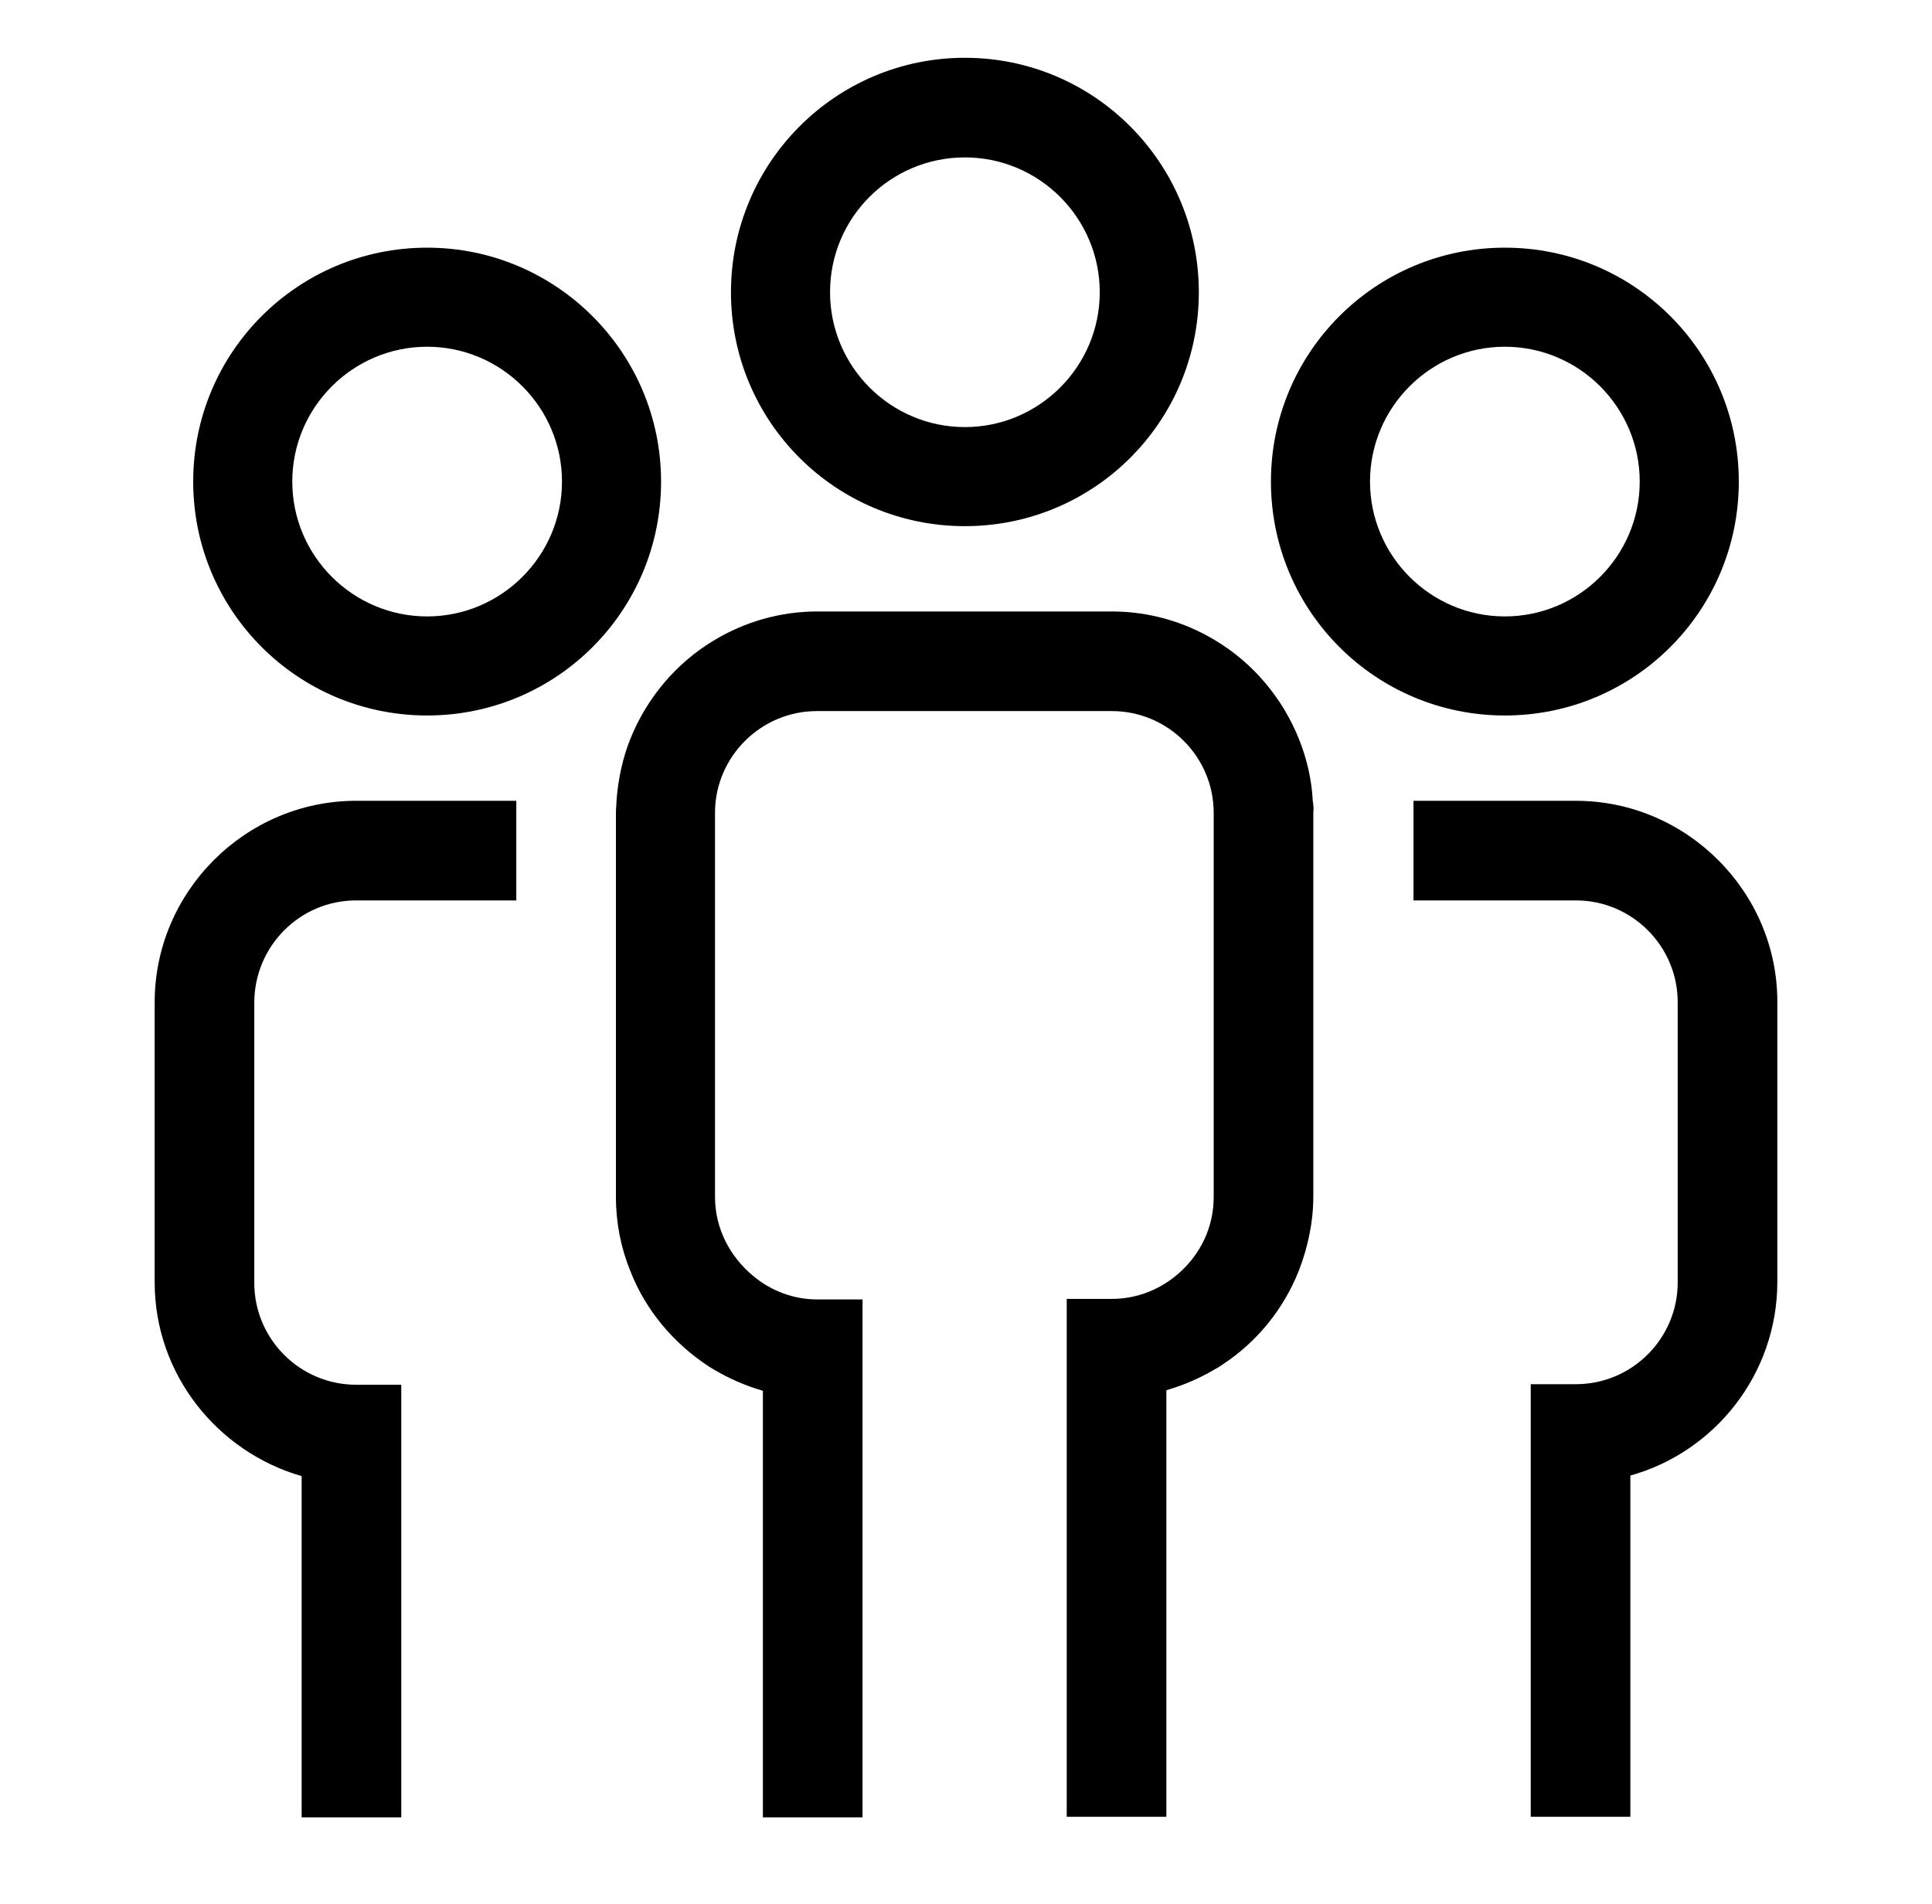
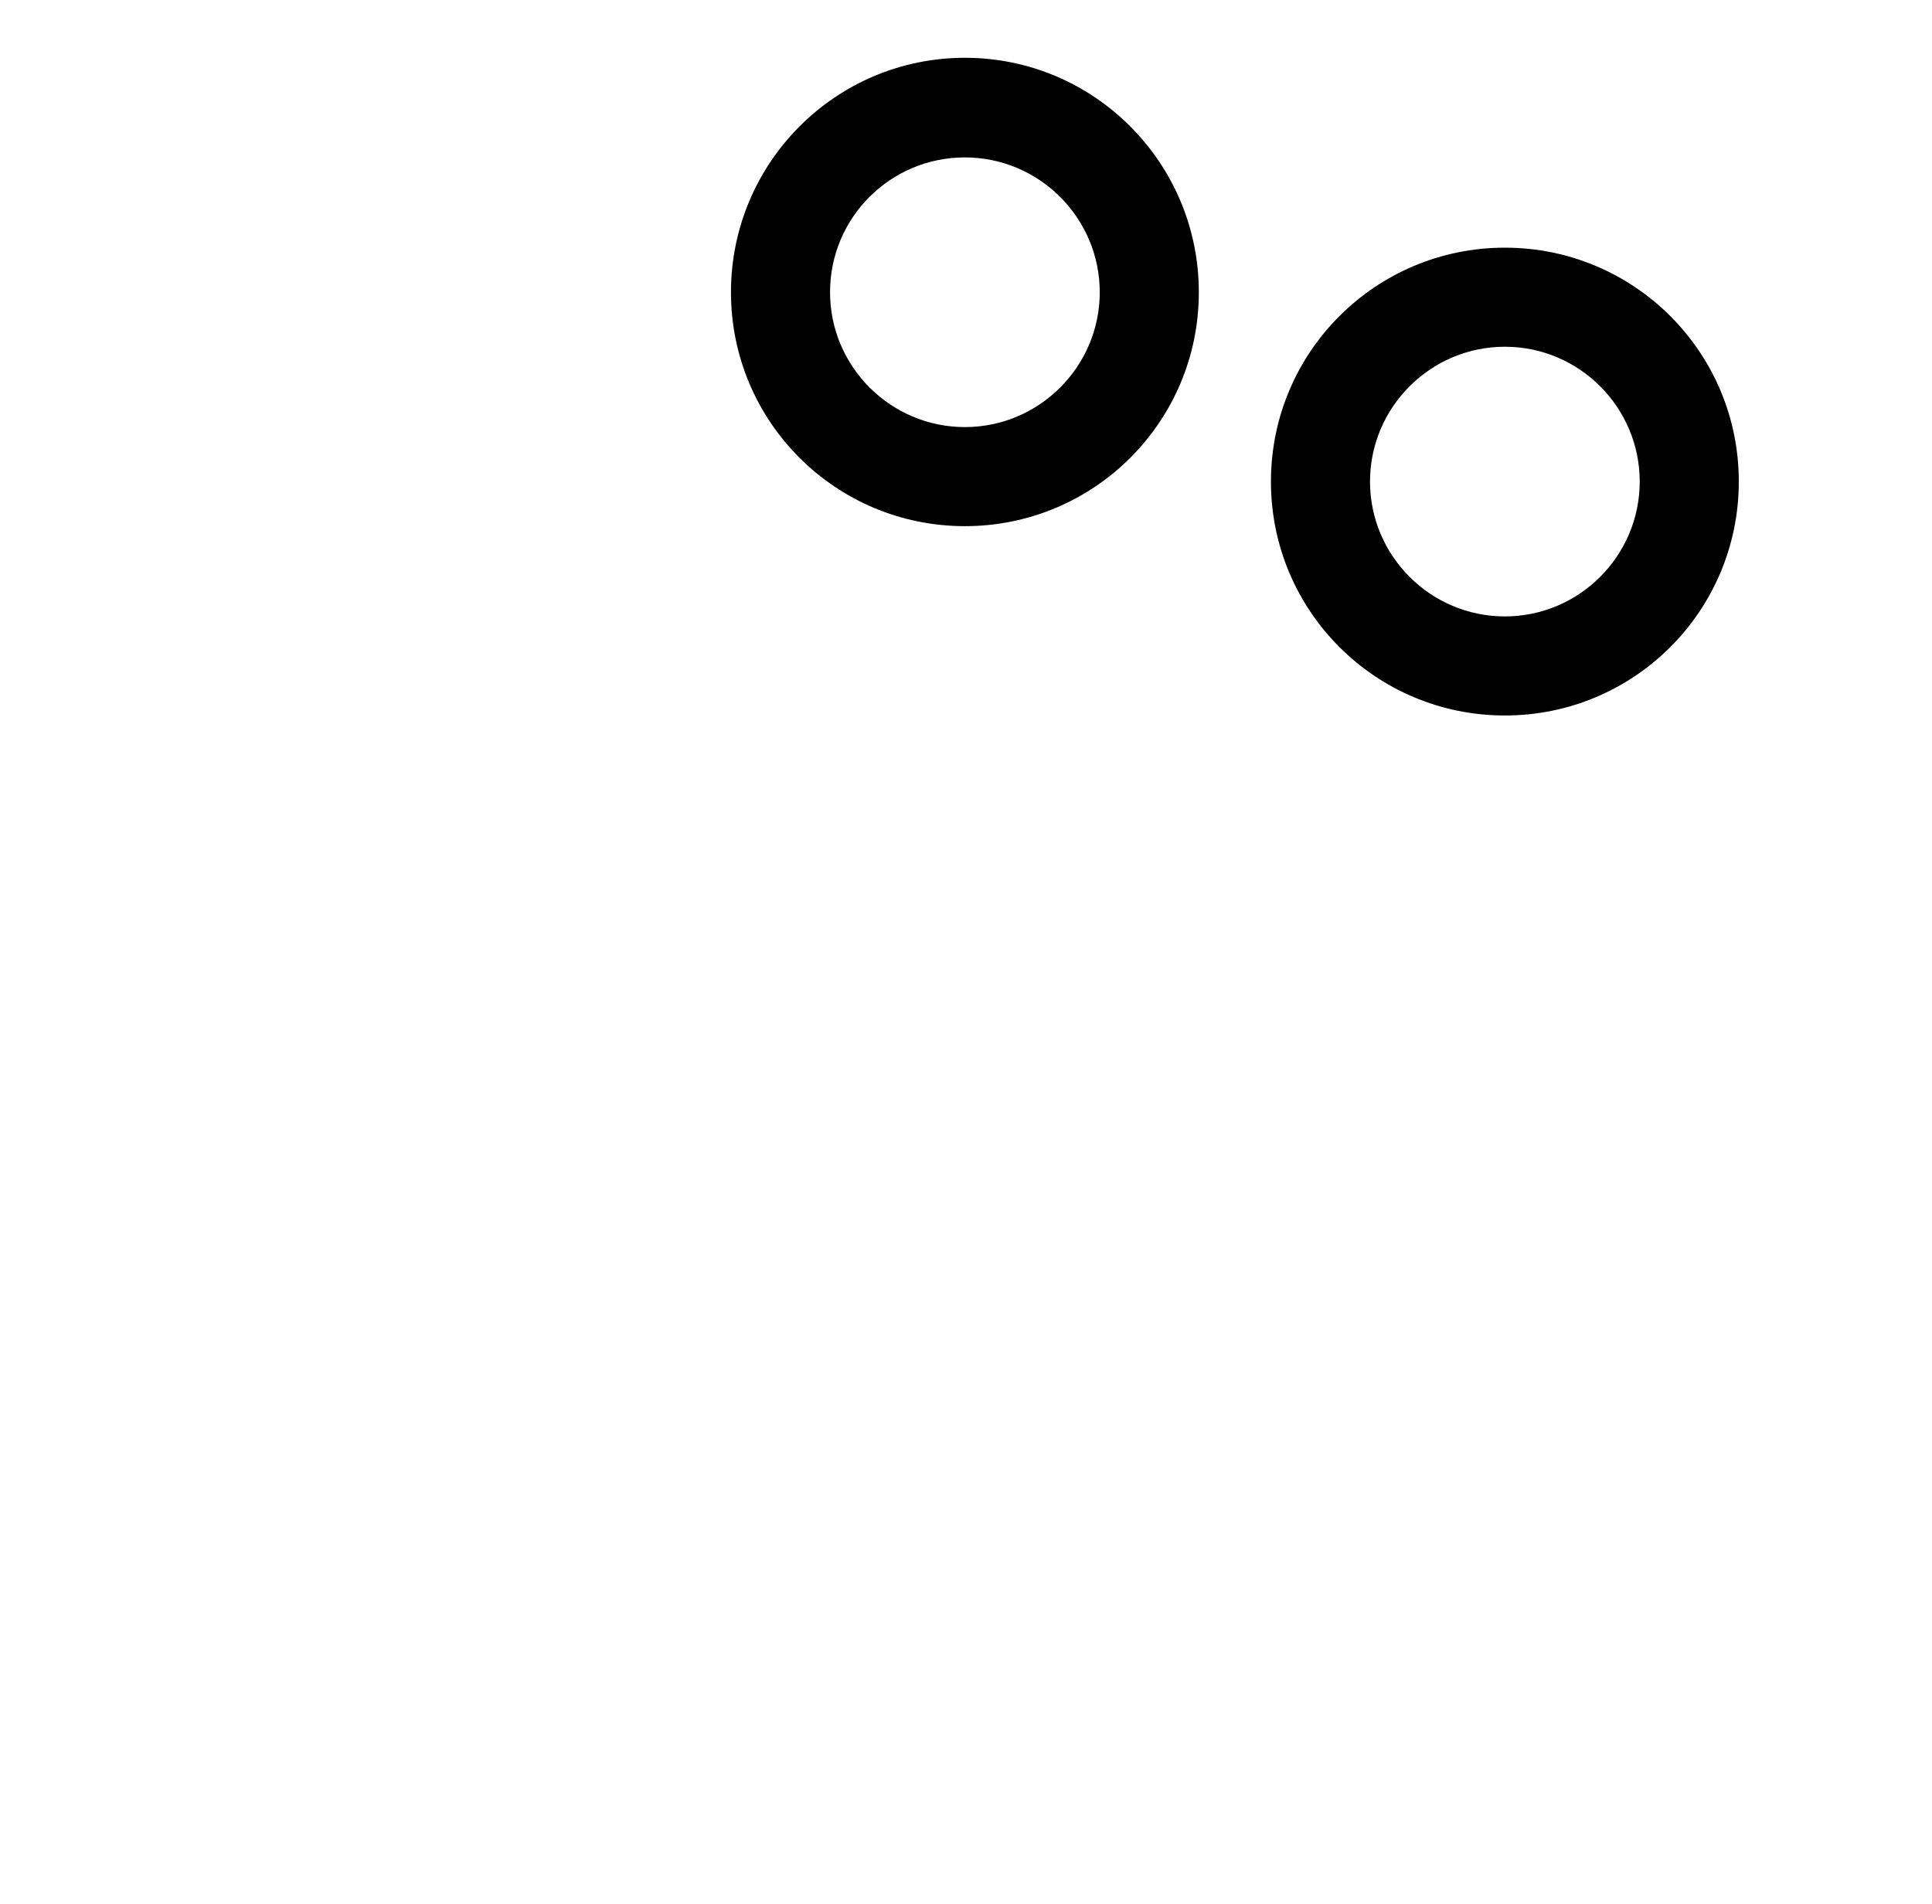
<svg xmlns="http://www.w3.org/2000/svg" version="1.1" id="Livello_1" x="0px" y="0px" viewBox="0 0 351 346" style="enable-background:new 0 0 351 346;" xml:space="preserve">
  <title>Shape</title>
  <desc>Created with Sketch.</desc>
-   <path d="M286.3,145.5h-29.5v18.1h29.5c10.2,0,18.5,8.3,18.5,18.5V233c0,10.2-8.3,18.5-18.5,18.5h-8.2l0,78.6h18.1v-62  c15.4-4.3,26.7-18.5,26.7-35.2v-50.9C322.9,162,306.4,145.5,286.3,145.5" />
-   <path d="M64.7,163.6h29.1v-18.1H64.7c-20.1,0-36.6,16.5-36.6,36.6V233c0,16.7,11.4,30.8,26.7,35.2v62h18.1l0-78.6h-8.2  c-10.2,0-18.5-8.3-18.5-18.5v-50.9C46.2,171.9,54.5,163.6,64.7,163.6" />
-   <path d="M238.5,145.5c-0.2-3.9-1.1-7.7-2.5-11.2c-3-7.5-8.4-13.9-15.3-18c-5.5-3.3-11.9-5.2-18.7-5.2h-53.5  c-6.8,0-13.2,1.9-18.7,5.2c-6.9,4.1-12.3,10.5-15.3,18c-1.4,3.5-2.2,7.3-2.5,11.2c0,0.7-0.1,1.4-0.1,2.2v69.8  c0,4.7,0.9,9.2,2.6,13.4c2.8,7.2,7.9,13.2,14.3,17.4c0.3,0.2,0.7,0.4,1,0.6c2.7,1.6,5.7,2.9,8.8,3.8v77.5h18.1l0-94.1h-1.9h-6.3  c-4.4,0-8.5-1.6-11.7-4.3c-4.1-3.4-6.9-8.5-6.9-14.3v-69.8c0-0.1,0-0.1,0-0.2c0.1-10.1,8.4-18.3,18.5-18.3H202  c10.2,0,18.5,8.3,18.5,18.5c0,0,0,0,0,0v69.8c0,5.6-2.5,10.5-6.4,13.9c-3.2,2.8-7.4,4.6-12.1,4.6h-5.8h-2.4l0,94.1h18.1v-77.5  c3.1-0.9,6.1-2.2,8.8-3.8c0.4-0.2,0.9-0.5,1.3-0.8c6.3-4.1,11.2-10.1,14-17.2c1.6-4.2,2.6-8.7,2.6-13.4v-69.8  C238.7,147,238.6,146.2,238.5,145.5" />
  <path d="M175.3,28.6c13.5,0,24.5,11,24.5,24.5c0,13.5-11,24.5-24.5,24.5c-13.5,0-24.5-11-24.5-24.5  C150.8,39.5,161.8,28.6,175.3,28.6 M175.3,95.6c23.5,0,42.5-19,42.5-42.5s-19-42.6-42.5-42.6c-23.5,0-42.5,19.1-42.5,42.6  S151.8,95.6,175.3,95.6" />
  <path d="M273.4,63c13.5,0,24.5,11,24.5,24.5s-11,24.5-24.5,24.5c-13.5,0-24.5-11-24.5-24.5S259.9,63,273.4,63 M273.4,130  c23.5,0,42.5-19,42.5-42.5s-19-42.5-42.5-42.5c-23.5,0-42.5,19-42.5,42.5S249.9,130,273.4,130" />
-   <path d="M77.6,63c13.5,0,24.5,11,24.5,24.5s-11,24.5-24.5,24.5s-24.5-11-24.5-24.5S64.1,63,77.6,63 M77.6,130  c23.5,0,42.5-19,42.5-42.5s-19.1-42.5-42.5-42.5c-23.5,0-42.5,19-42.5,42.5S54.1,130,77.6,130" />
</svg>